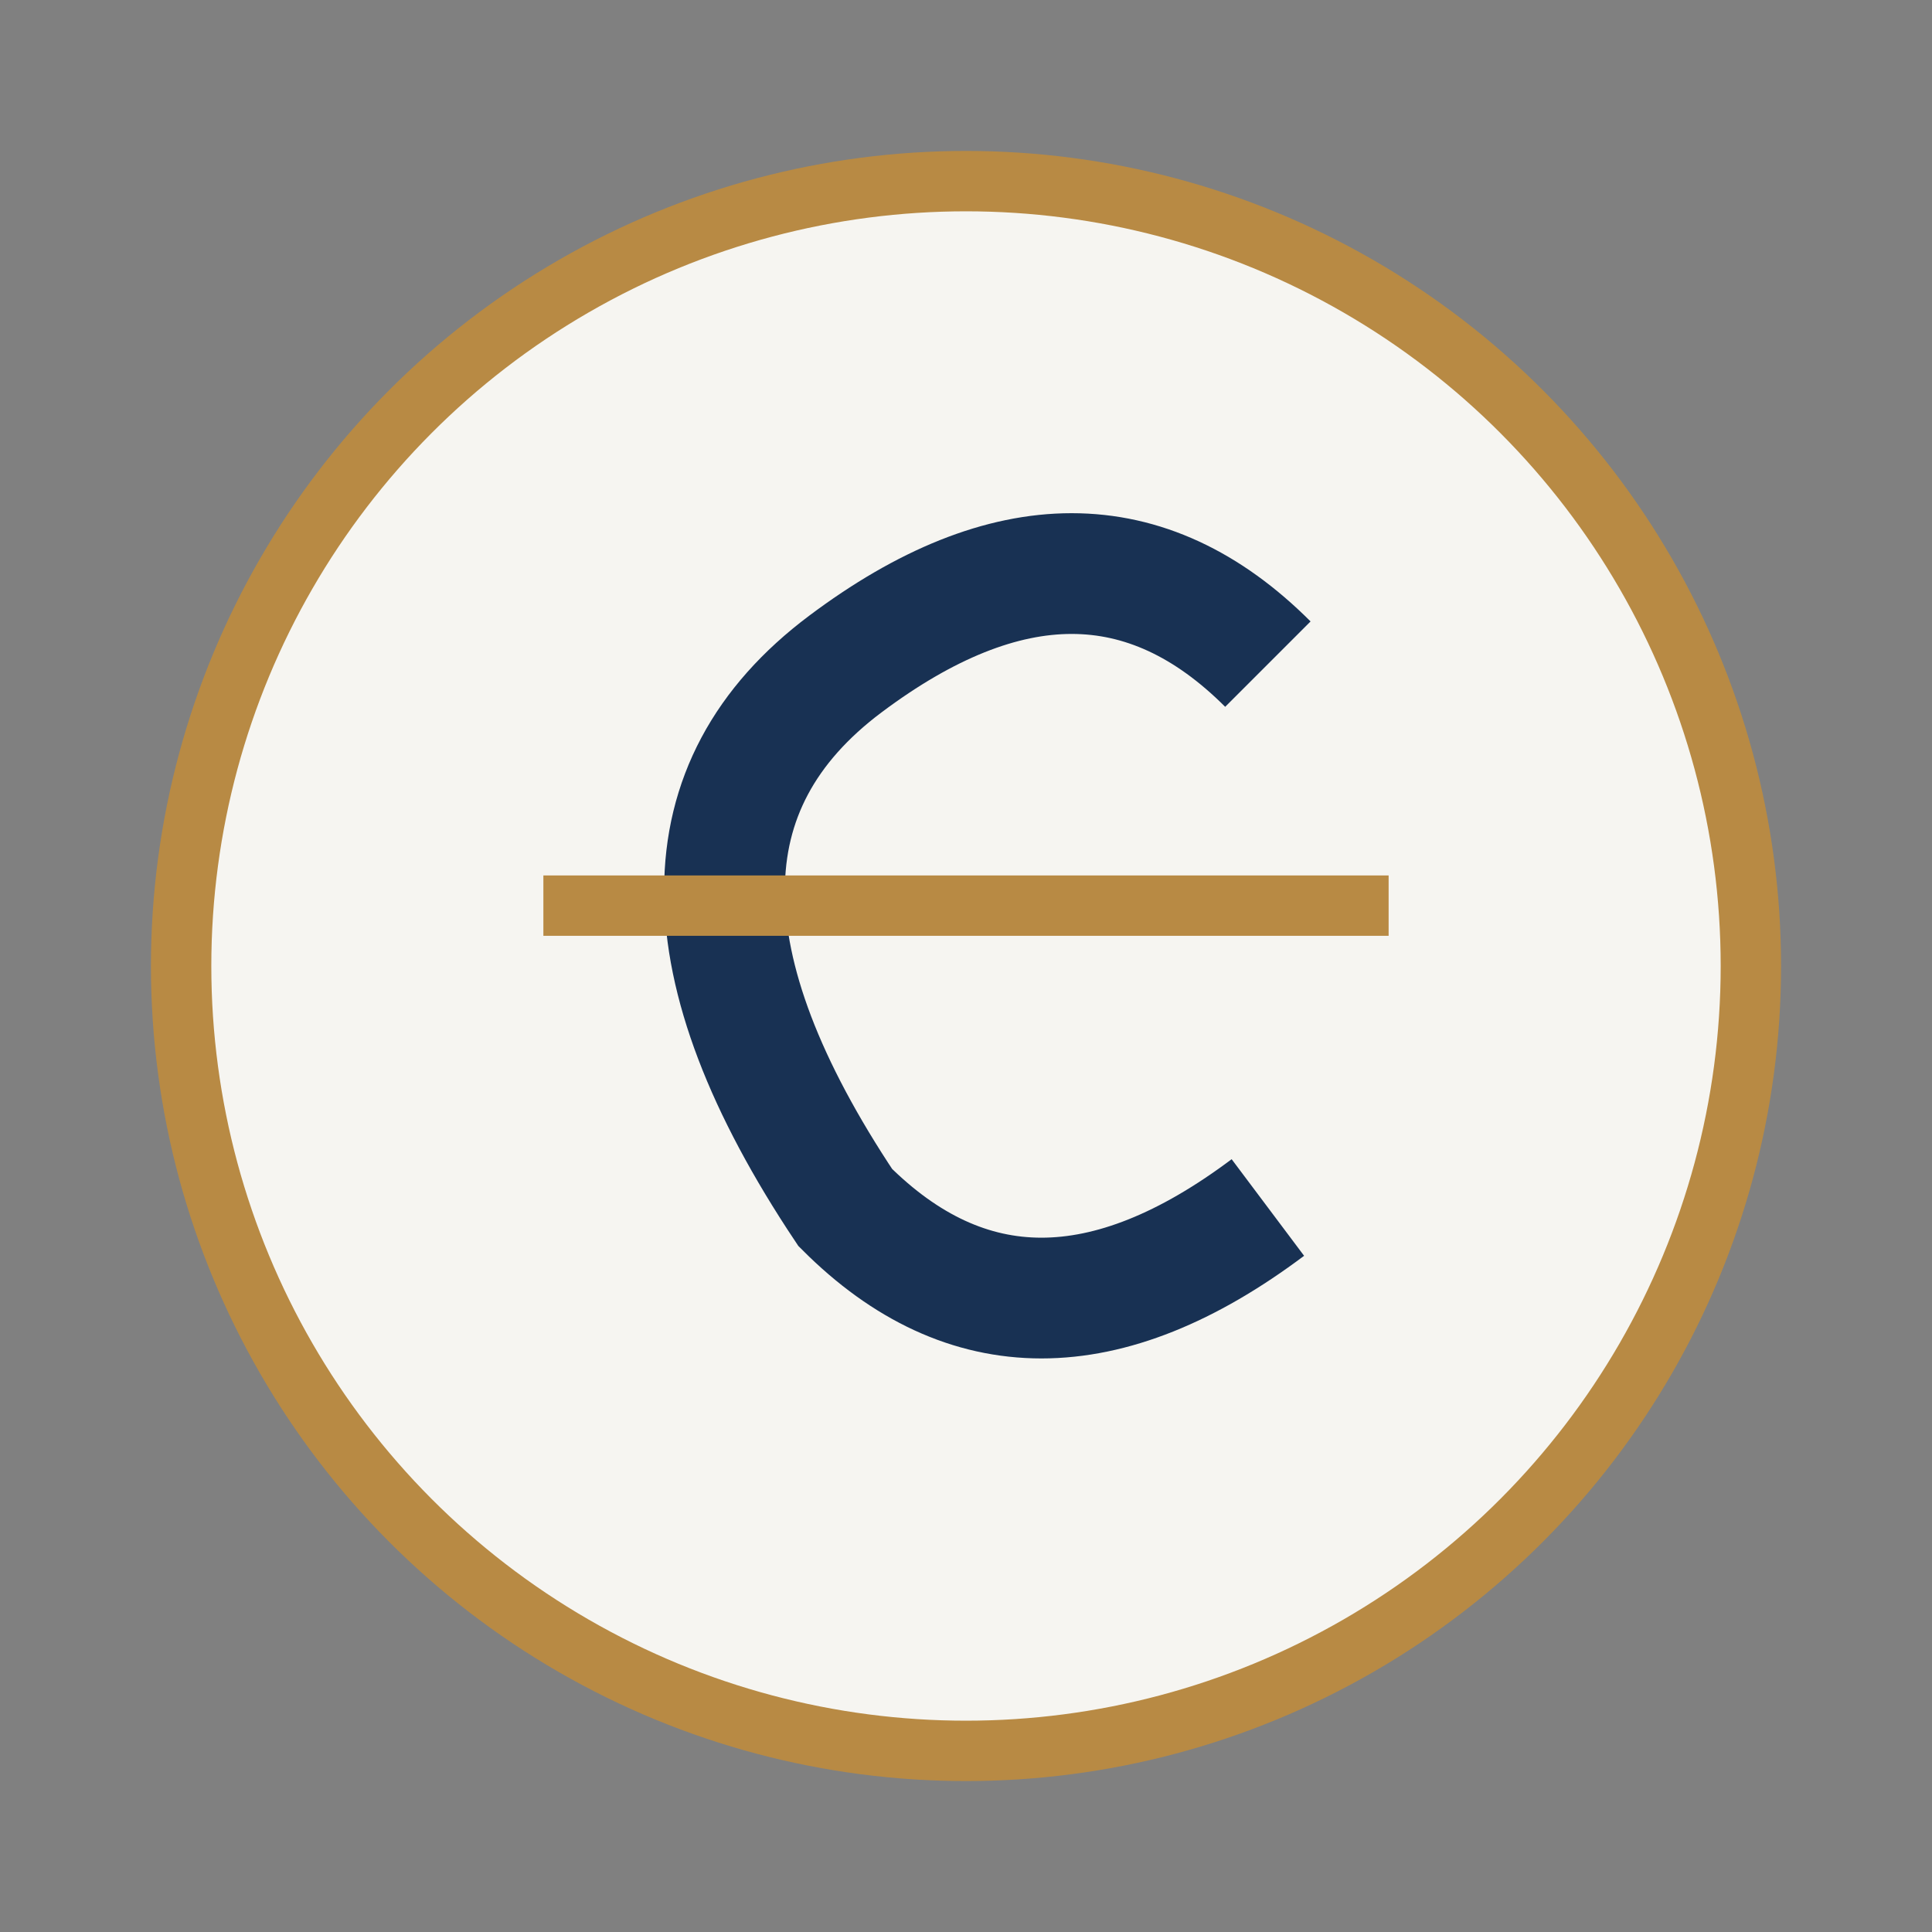
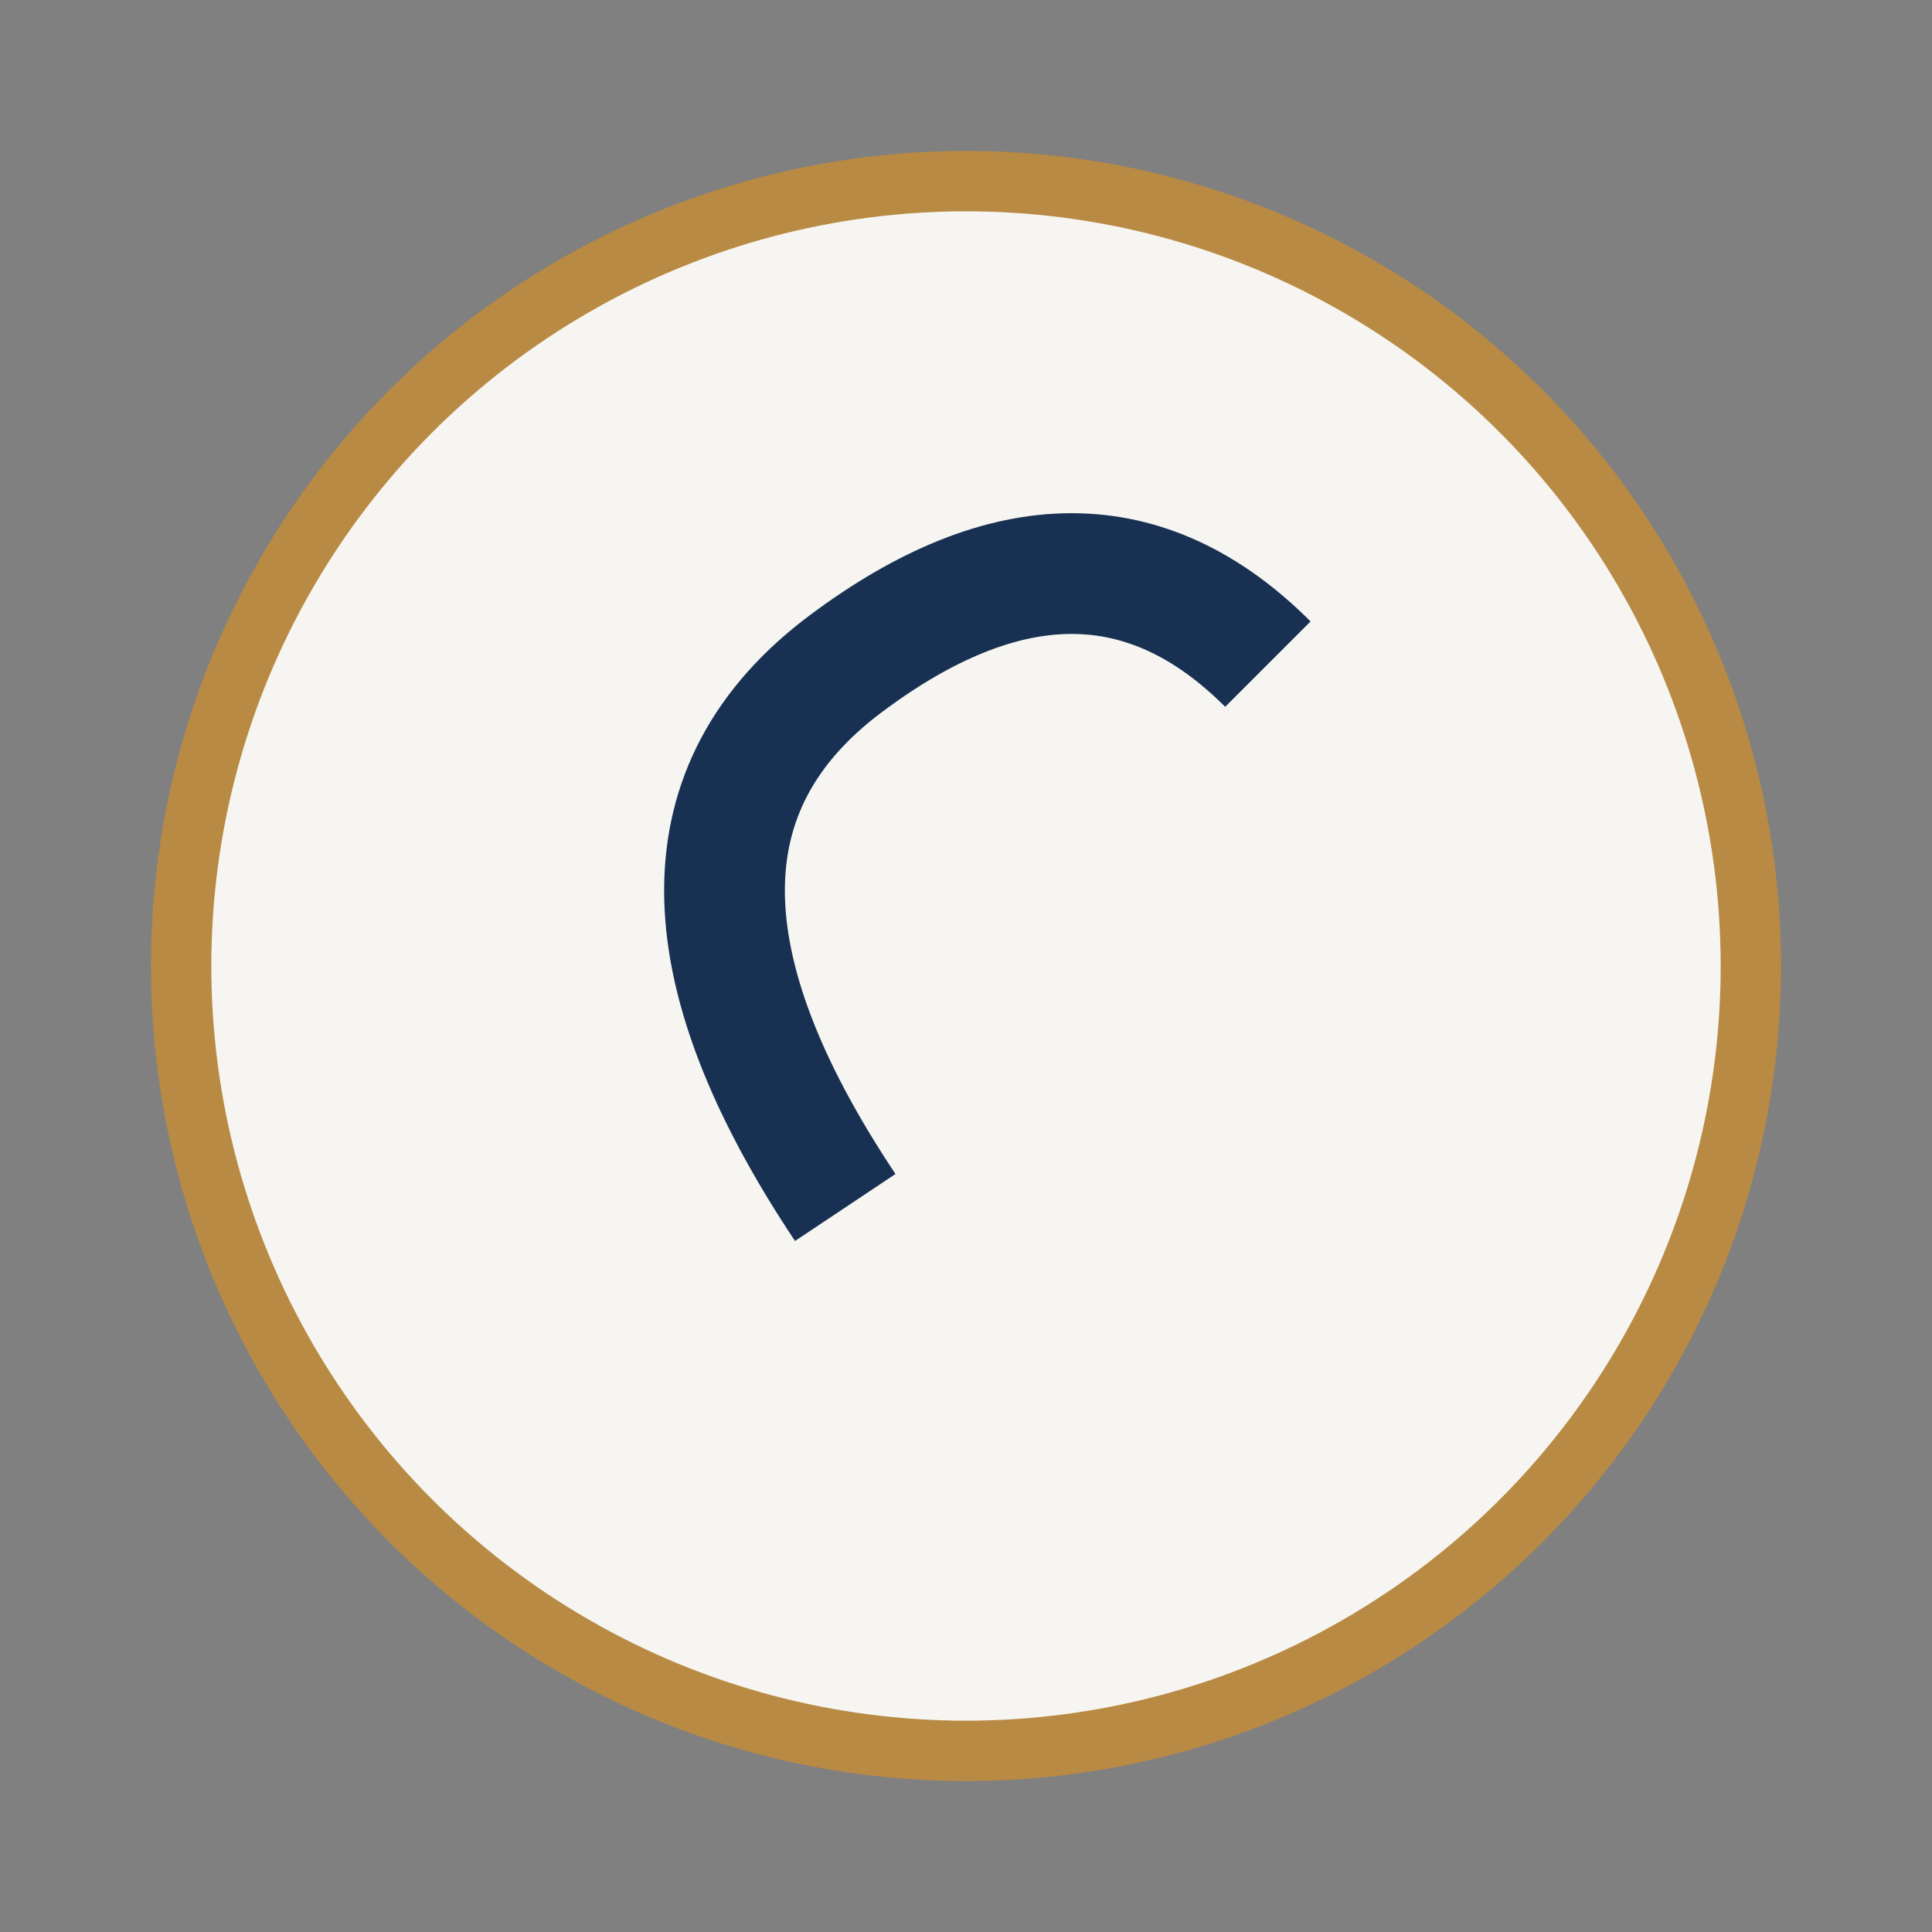
<svg xmlns="http://www.w3.org/2000/svg" width="32" height="32" viewBox="0 0 32 32">
  <rect x="0" y="0" width="32" height="32" fill="#808080" stroke="none" />
  <circle cx="16" cy="16" r="13" fill="#F6F5F1" stroke="#B88A44" />
-   <path d="M21 11q-3-3-7 0t0 9q3 3 7 0" fill="none" stroke="#183153" stroke-width="2" />
-   <line x1="9" y1="15" x2="23" y2="15" stroke="#B88A44" stroke-width="1" />
+   <path d="M21 11q-3-3-7 0t0 9" fill="none" stroke="#183153" stroke-width="2" />
</svg>